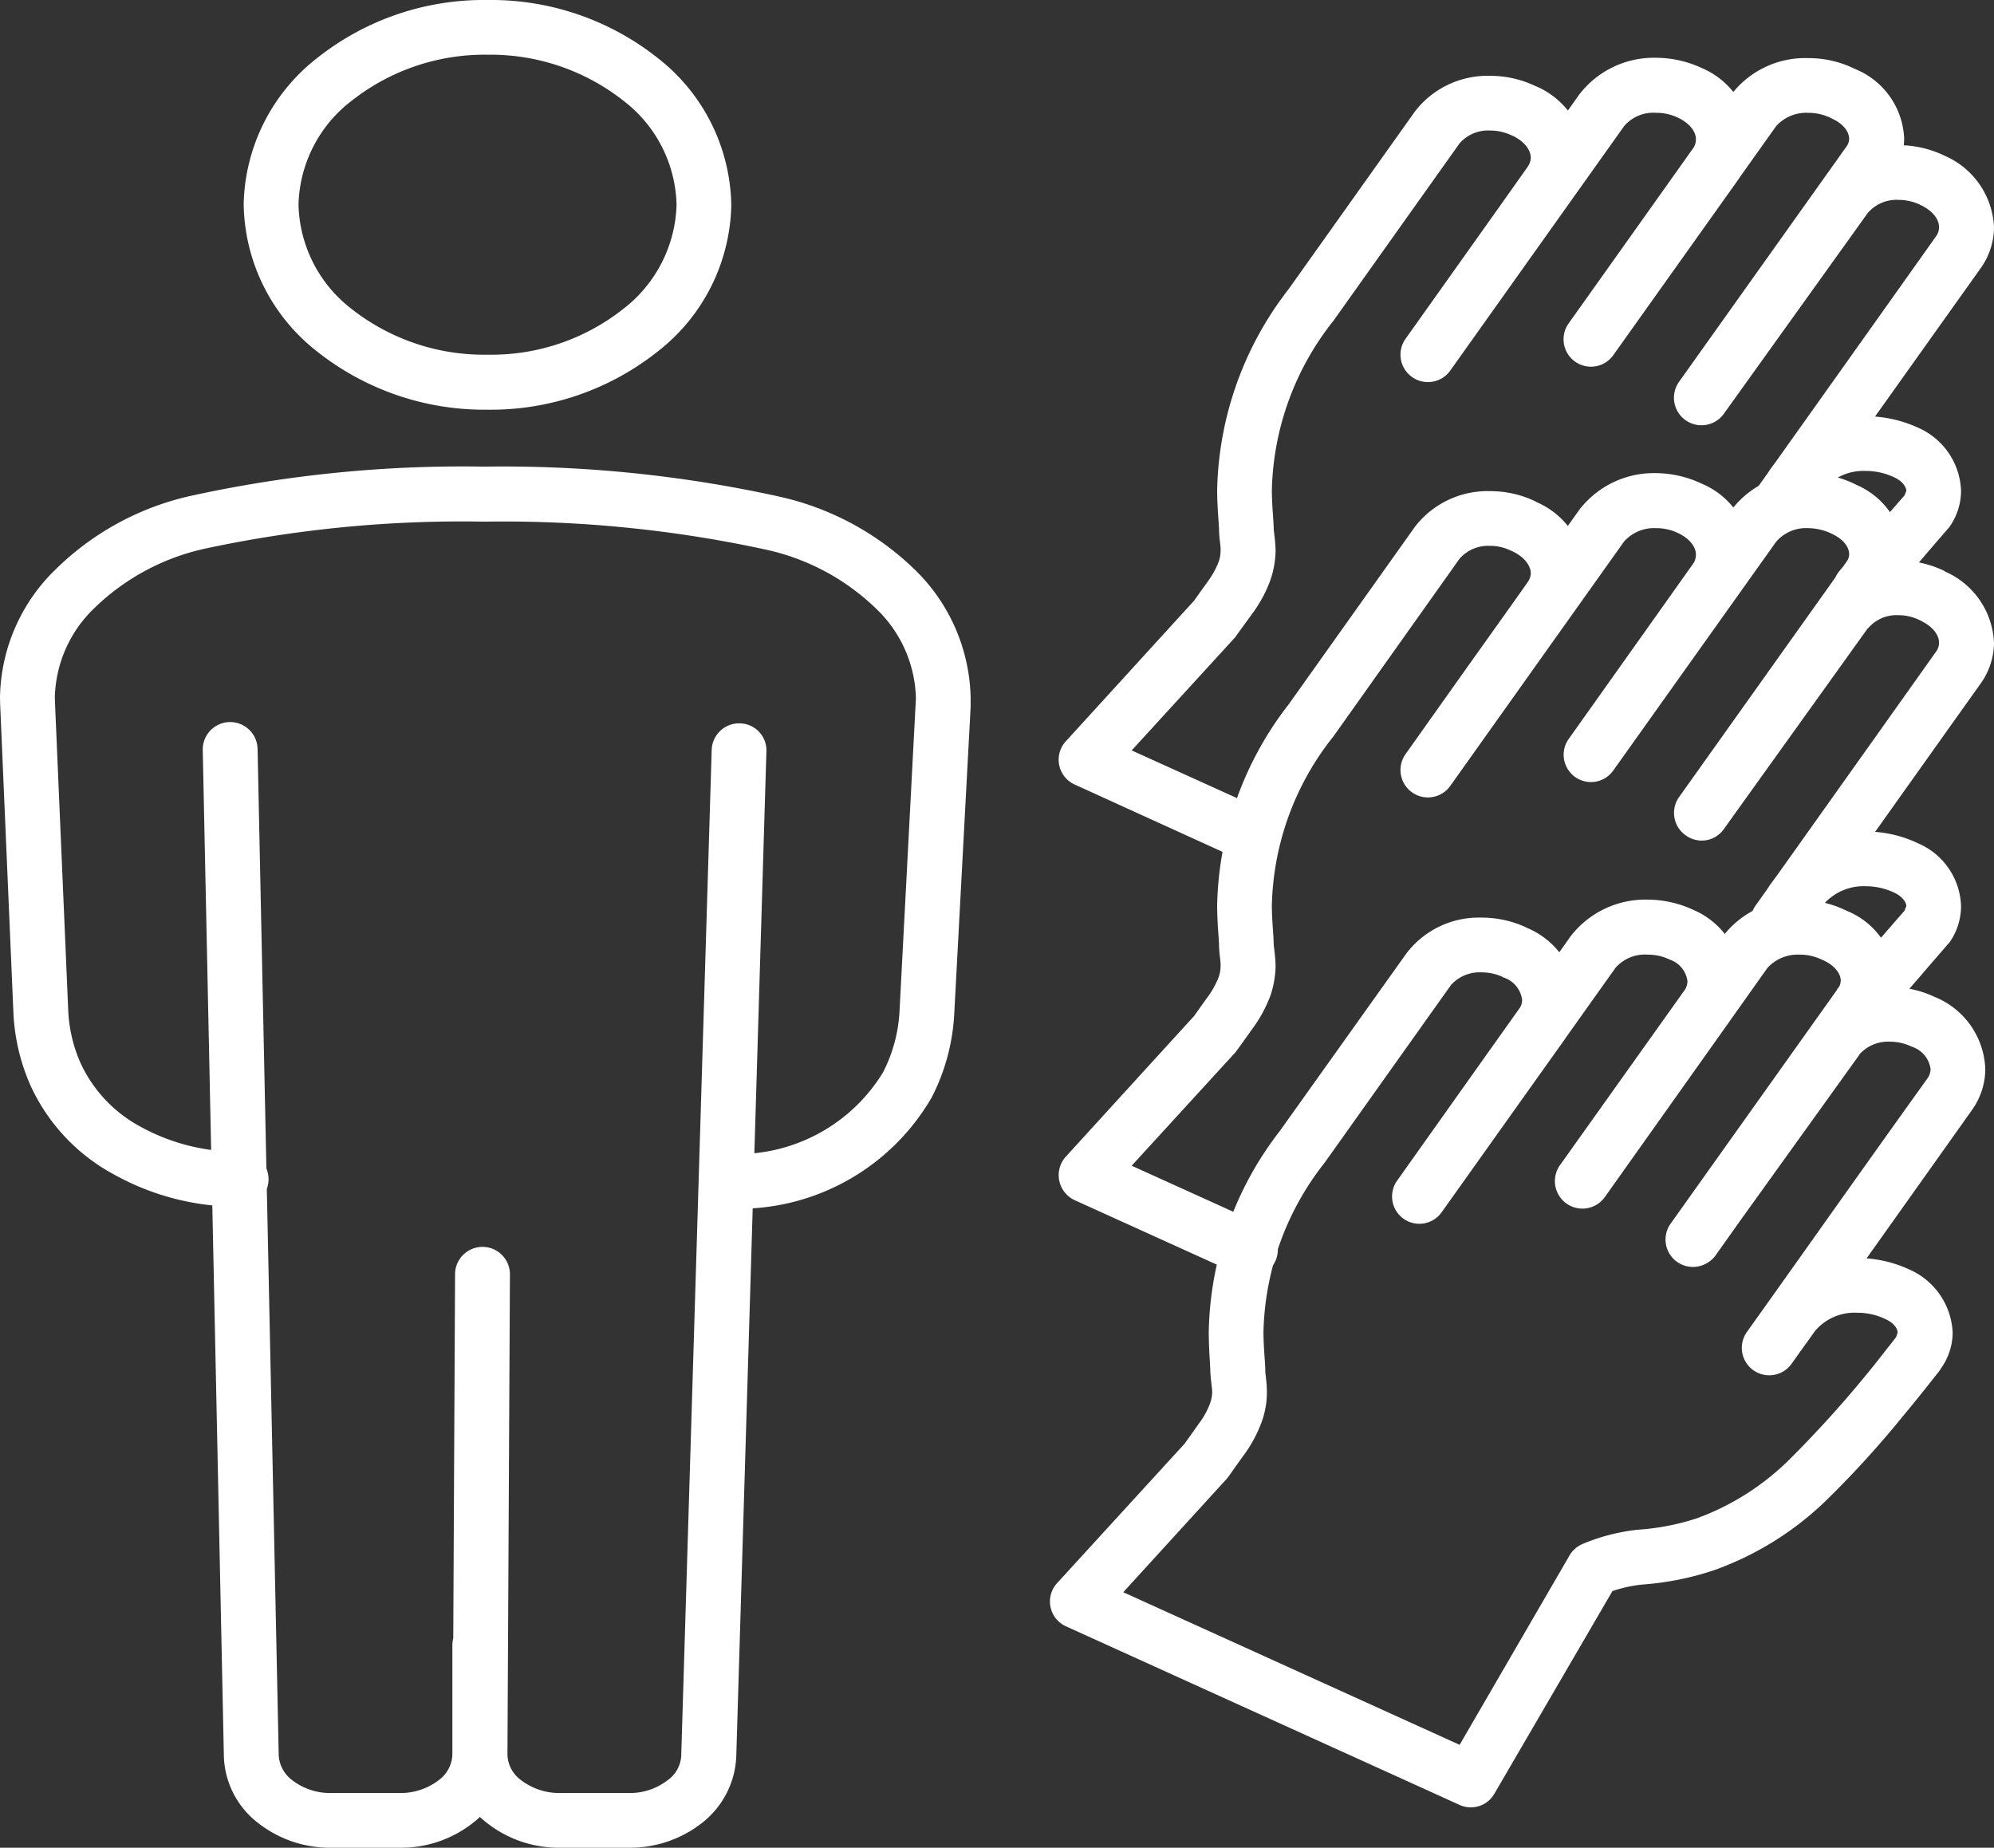
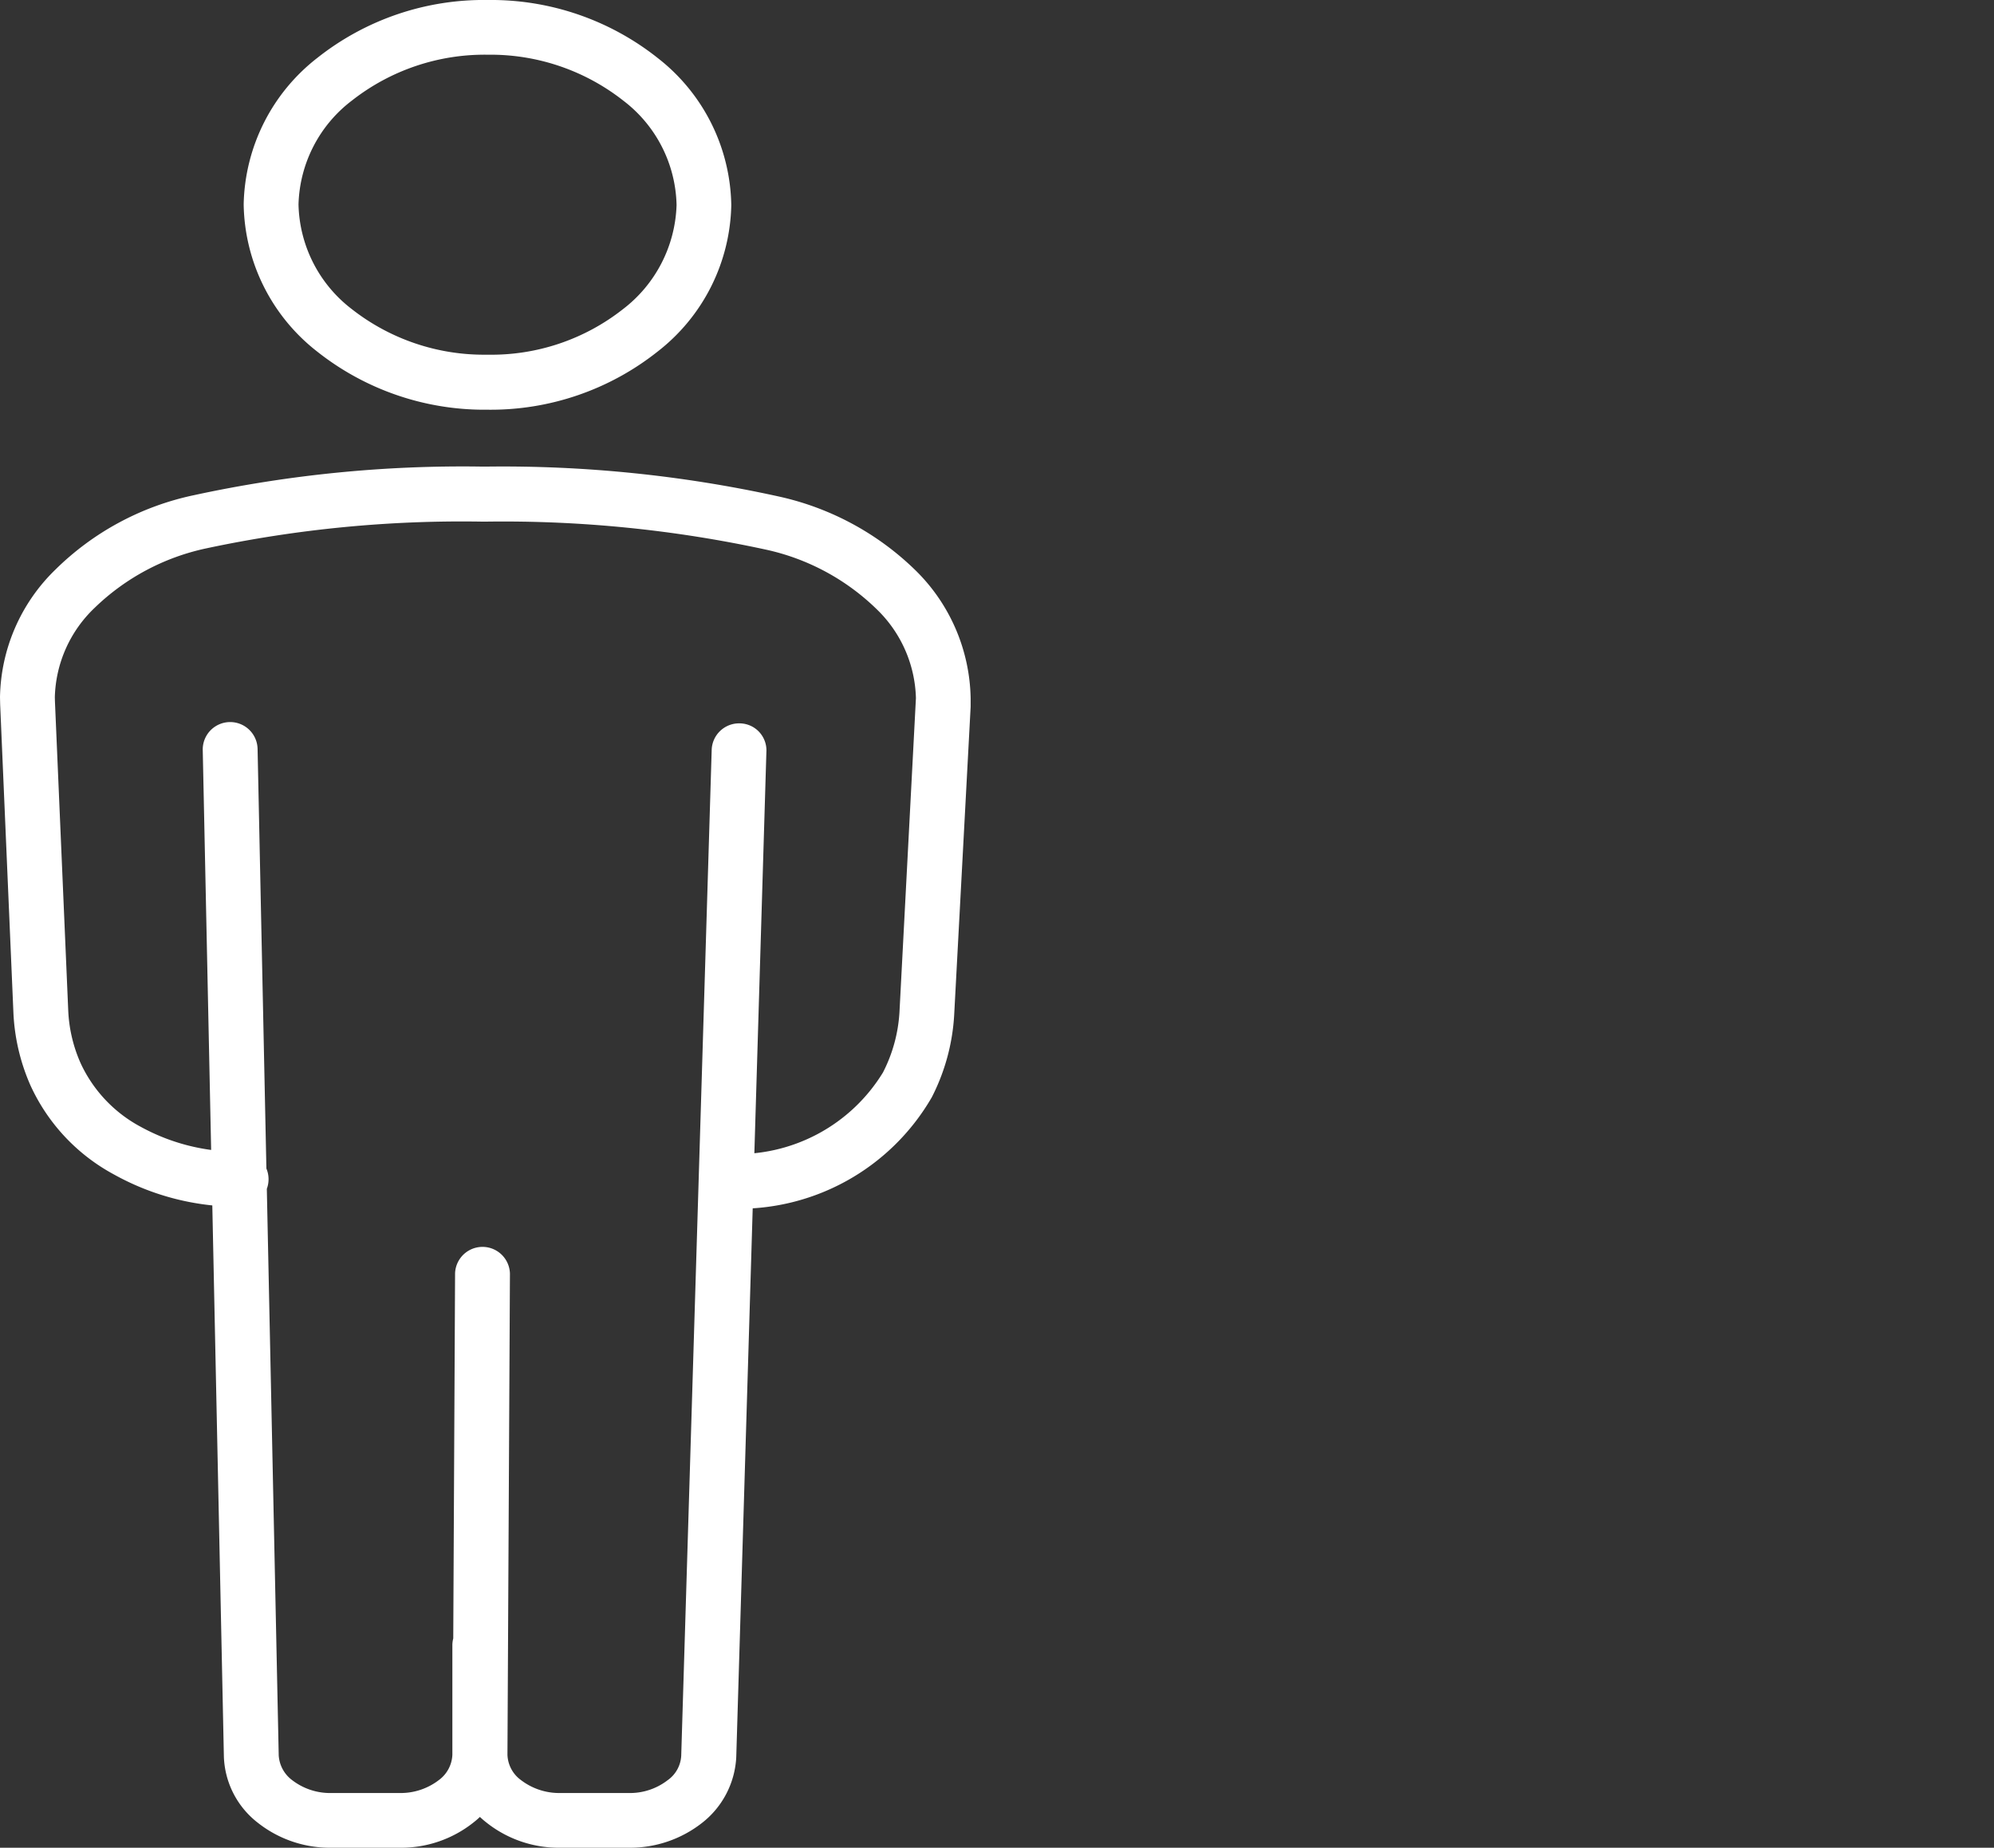
<svg xmlns="http://www.w3.org/2000/svg" id="Layer_1" data-name="Layer 1" viewBox="0 0 64.144 59.44">
  <rect x="0" y="0" width="64.144" height="59.44" fill="#333333" stroke="none" />
  <defs>
    <style>.cls-1{fill:#fff;}</style>
  </defs>
-   <path class="cls-1" d="M60.524,32.87c.25-.31.79-.94,1.26-1.48.46-.54.86-.99.86-1l.06-.06a2.047,2.047,0,0,0,.38-1.18A2.276,2.276,0,0,0,61.704,27.13a3.879,3.879,0,0,0-1.68-.38,3.385,3.385,0,0,0-2.8,1.33L56.944,28.46A.885.885,0,0,0,58.384,29.49l.27-.39a1.704,1.704,0,0,1,1.37-.59,2.131,2.131,0,0,1,.92.21c.31.15.38.35.38.43l-.06.15.72.51-.66-.58c-.01.01-1.61,1.84-2.17,2.52a.885.885,0,0,0,1.37,1.12Zm-2.62-2.71s3.58-5.04,5.81-8.17a2.279,2.279,0,0,0,.43-1.31,2.62,2.62,0,0,0-1.59-2.3v-.01l-.04-.02h0a3.397,3.397,0,0,0-1.45-.32,2.939,2.939,0,0,0-2.41,1.15h0l-4.63,6.46a.868.868,0,0,0,.2,1.23.913.913,0,0,0,.66.16.873.873,0,0,0,.57-.36l5.38-7.57a2.224,2.224,0,0,0,.42-1.28,2.538,2.538,0,0,0-1.53-2.22l-.08-.04a3.391,3.391,0,0,0-1.48-.33,2.97,2.97,0,0,0-2.47,1.18l-5.23,7.36a.878.878,0,1,0,1.43,1.02l4-5.62a2.284,2.284,0,0,0,.43-1.32,2.579,2.579,0,0,0-1.58-2.29,3.511,3.511,0,0,0-1.47-.34,3.026,3.026,0,0,0-2.47,1.18l-5.59,7.86a.882.882,0,0,0,1.44,1.02s3.12-4.39,3.92-5.52a2.28,2.28,0,0,0,.43-1.31,2.608,2.608,0,0,0-1.58-2.3l-.05-.03a3.348,3.348,0,0,0-1.44-.32,2.945,2.945,0,0,0-2.42,1.15l-4.06,5.71a10.883,10.883,0,0,0-2.3,6.45c0,.61.06,1.08.06,1.3.01.34.06.52.05.66a1.073,1.073,0,0,1-.06.36,2.803,2.803,0,0,1-.36.65c-.24.33-.47.66-.47.66l.72.51-.66-.59-4.15,4.55a.888.888,0,0,0,.29,1.4l5.27,2.39a.884.884,0,1,0,.73-1.61L36.404,37.5l3.34-3.65L39.804,33.77s.24-.33.48-.67a4.379,4.379,0,0,0,.59-1.09,3.196,3.196,0,0,0,.16-.94c-.01-.359-.06-.61-.06-.7-.01-.37-.06-.75-.06-1.26a9.028,9.028,0,0,1,1.98-5.42L46.954,17.97a1.221,1.221,0,0,1,.98-.41,1.479,1.479,0,0,1,.68.16l.05.02c.45.22.58.52.58.71a.558.558,0,0,1-.11.29c-.39.56-1.38,1.94-2.26,3.18-.88,1.24-1.66,2.34-1.66,2.34a.882.882,0,0,0,1.44,1.02l5.59-7.86a1.294,1.294,0,0,1,1.03-.43,1.603,1.603,0,0,1,.71.16c.44.21.58.51.57.7a.487.487,0,0,1-.1.3l-3.99,5.62a.878.878,0,1,0,1.43,1.02l5.24-7.36a1.267,1.267,0,0,1,1.03-.44,1.796,1.796,0,0,1,.72.16l.08.04c.41.2.52.47.52.63a.411.411,0,0,1-.09.26l-5.38,7.56a.881.881,0,0,0,.21,1.23.87.87,0,0,0,1.23-.2l4.63-6.459h.01a1.186,1.186,0,0,1,.97-.42,1.491,1.491,0,0,1,.69.16h0l.05.02h-.01c.45.22.59.52.58.71a.461.461,0,0,1-.1.29c-2.22,3.13-5.8,8.16-5.8,8.16a.889.889,0,0,0,.2,1.23.88.88,0,0,0,1.23-.2Zm2.62-10.65c.25-.31.79-.94,1.26-1.48.46-.54.86-1,.86-1l.06-.07a2.016,2.016,0,0,0,.38-1.17A2.301,2.301,0,0,0,61.704,13.76a4.018,4.018,0,0,0-1.68-.37,3.383,3.383,0,0,0-2.8,1.33l-.28.38a.882.882,0,1,0,1.44,1.02l.27-.38a1.703,1.703,0,0,1,1.37-.59,2.132,2.132,0,0,1,.92.21c.31.15.38.35.38.43l-.06.15.72.51-.66-.58c-.01.01-1.61,1.84-2.17,2.52a.885.885,0,0,0,1.37,1.12Zm-2.62-2.72s3.58-5.03,5.81-8.16A2.283,2.283,0,0,0,64.144,7.31a2.63,2.63,0,0,0-1.59-2.3h0l-.04-.02h0a3.397,3.397,0,0,0-1.45-.32A2.939,2.939,0,0,0,58.654,5.82h0l-4.63,6.46a.87.87,0,0,0-.16.66.9.9,0,0,0,.36.57.864.864,0,0,0,.66.15.837.837,0,0,0,.57-.36l5.38-7.56A2.226,2.226,0,0,0,61.254,4.46a2.525,2.525,0,0,0-1.53-2.22l-.09-.04a3.349,3.349,0,0,0-1.47-.33,2.989,2.989,0,0,0-2.47,1.17l-5.23,7.36A.881.881,0,0,0,51.894,11.43l4-5.62a2.307,2.307,0,0,0,.43-1.32A2.592,2.592,0,0,0,54.744,2.189a3.498,3.498,0,0,0-1.47-.33,3.024,3.024,0,0,0-2.47,1.18L45.214,10.9A.882.882,0,1,0,46.654,11.919s.78-1.1,1.66-2.34C49.194,8.339,50.174,6.959,50.574,6.4A2.287,2.287,0,0,0,51.004,5.08a2.621,2.621,0,0,0-1.58-2.3l-.05-.02A3.348,3.348,0,0,0,47.934,2.44a2.945,2.945,0,0,0-2.42,1.149L41.454,9.3a10.882,10.882,0,0,0-2.3,6.45c0,.61.06,1.08.06,1.299.01.331.06.52.05.66a1.069,1.069,0,0,1-.06.36,2.793,2.793,0,0,1-.36.65c-.24.33-.47.66-.47.66l.72.51-.66-.59-4.15,4.55a.876.876,0,0,0,.29,1.39l5.27,2.4a.884.884,0,1,0,.73-1.61L36.404,24.14l3.34-3.65.06-.09s.24-.33.48-.66a4.255,4.255,0,0,0,.59-1.1,3.082,3.082,0,0,0,.16-.93c-.01-.37-.06-.61-.06-.7-.01-.37-.06-.75-.06-1.26a9.07,9.07,0,0,1,1.98-5.43L46.954,4.609a1.22,1.22,0,0,1,.98-.41,1.602,1.602,0,0,1,.68.15l.05.02c.45.22.58.52.58.71a.556.556,0,0,1-.11.3c-.79,1.12-3.92,5.52-3.92,5.52A.882.882,0,1,0,46.654,11.919l5.59-7.86a1.236,1.236,0,0,1,1.03-.43,1.604,1.604,0,0,1,.71.16c.44.21.58.51.57.7a.507.507,0,0,1-.1.3l-3.99,5.61A.881.881,0,0,0,51.894,11.43l5.24-7.37a1.294,1.294,0,0,1,1.03-.43,1.646,1.646,0,0,1,.72.16l.08.04c.41.2.52.47.52.63a.431.431,0,0,1-.09.26l-5.38,7.56a.885.885,0,0,0,1.44,1.03l4.63-6.46.01-.01a1.213,1.213,0,0,1,.97-.41,1.615,1.615,0,0,1,.69.15h0l.05.03-.01-.01c.45.22.59.52.58.71a.467.467,0,0,1-.1.3C60.054,10.74,56.474,15.77,56.474,15.77A.878.878,0,1,0,57.904,16.79Zm-.27,27.08s3.58-5.03,5.8-8.16a2.286,2.286,0,0,0,.43-1.32,2.604,2.604,0,0,0-1.58-2.3l-.05-.02a3.348,3.348,0,0,0-1.44-.32,2.946,2.946,0,0,0-2.42,1.15h0l-4.63,6.46a.88.88,0,0,0,.21,1.23.837.837,0,0,0,.65.15.884.884,0,0,0,.58-.35l5.37-7.57a2.155,2.155,0,0,0,.42-1.28,2.5,2.5,0,0,0-1.52-2.22l-.09-.04a3.354,3.354,0,0,0-1.48-.33,2.97,2.97,0,0,0-2.46,1.17l-5.24,7.36A.885.885,0,0,0,51.624,38.51l3.99-5.62a2.308,2.308,0,0,0,.43-1.32A2.598,2.598,0,0,0,54.474,29.27a3.528,3.528,0,0,0-1.48-.33,3.037,3.037,0,0,0-2.47,1.18l-5.58,7.86A.878.878,0,1,0,46.374,39s3.13-4.4,3.93-5.521a2.206,2.206,0,0,0,.42-1.32,2.603,2.603,0,0,0-1.58-2.3h0l-.05-.021h.01a3.397,3.397,0,0,0-1.45-.319,2.926,2.926,0,0,0-2.41,1.149l-4.07,5.71a10.857,10.857,0,0,0-2.29,6.45c0,.61.05,1.08.05,1.3.02.33.06.521.06.66a1.124,1.124,0,0,1-.07.36,2.45,2.45,0,0,1-.36.65c-.23.33-.47.661-.47.661l.72.51-.65-.59-4.16,4.55a.876.876,0,0,0,.29,1.39l12.65,5.74a.873.873,0,0,0,1.13-.36L52.024,50.919,51.264,50.48l.35.8a4.299,4.299,0,0,1,1.26-.31,9.304,9.304,0,0,0,2.3-.47,10.03,10.03,0,0,0,3.6-2.26A31.954,31.954,0,0,0,61.204,45.57c.7-.84,1.2-1.5,1.21-1.5l.01-.03a2.003,2.003,0,0,0,.39-1.17,2.329,2.329,0,0,0-1.39-2.03,3.976,3.976,0,0,0-1.68-.37A3.397,3.397,0,0,0,56.944,41.799l-.27.38a.882.882,0,0,0,1.44,1.02l.27-.38a1.668,1.668,0,0,1,1.36-.589,2.067,2.067,0,0,1,.92.21c.32.149.38.35.38.43l-.05.15.72.51-.71-.53s-.11.15-.32.41a36.358,36.358,0,0,1-3.12,3.54,8.262,8.262,0,0,1-2.97,1.89,7.757,7.757,0,0,1-1.91.37,6.339,6.339,0,0,0-1.78.46.891.891,0,0,0-.41.36l-3.54,6.1L36.134,51.22l3.33-3.65.07-.089s.23-.331.47-.661a4.263,4.263,0,0,0,.59-1.1,2.802,2.802,0,0,0,.16-.93c0-.37-.06-.61-.05-.7-.01-.37-.06-.75-.06-1.26a9.111,9.111,0,0,1,1.97-5.43L46.674,31.69a1.235,1.235,0,0,1,.98-.41,1.614,1.614,0,0,1,.69.15h0l.04.03v-.01a.877.877,0,0,1,.58.71.468.468,0,0,1-.1.3c-.4.561-1.38,1.94-2.26,3.18-.88,1.24-1.66,2.34-1.66,2.34A.878.878,0,1,0,46.374,39l5.59-7.86A1.249,1.249,0,0,1,52.994,30.71a1.615,1.615,0,0,1,.72.16.846.846,0,0,1,.57.7.589.589,0,0,1-.1.3l-4,5.61A.885.885,0,0,0,51.624,38.51l5.23-7.37a1.312,1.312,0,0,1,1.03-.43,1.615,1.615,0,0,1,.72.16l.09.04c.4.2.52.47.52.63a.429.429,0,0,1-.09.26l-5.38,7.56A.881.881,0,0,0,55.174,40.39l4.64-6.46v-.01a1.236,1.236,0,0,1,.98-.41,1.602,1.602,0,0,1,.68.15l.05.02a.877.877,0,0,1,.58.71.536.536,0,0,1-.1.3c-1.12,1.56-2.57,3.6-3.74,5.25-1.17,1.65-2.07,2.91-2.07,2.91a.882.882,0,1,0,1.44,1.02Z" />
  <path class="cls-1" d="M22.644,6.61,21.764,6.6a4.389,4.389,0,0,1-1.73,3.35,6.839,6.839,0,0,1-4.35,1.46H15.664a6.888,6.888,0,0,1-4.352-1.47A4.358,4.358,0,0,1,9.603,6.589V6.58H9.03l.572.02.001-.02H9.03l.572.02.001-.03A4.342,4.342,0,0,1,11.327,3.23a6.912,6.912,0,0,1,4.357-1.47h.02a6.91,6.91,0,0,1,4.35,1.48,4.334,4.334,0,0,1,1.71,3.35v.03l.88-.01L21.764,6.6l.88.01.88-.021-.32.01H23.524V6.589l-.32.01H23.524V6.589a6.116,6.116,0,0,0-2.35-4.71A8.623,8.623,0,0,0,15.704,0h-.02A8.622,8.622,0,0,0,10.211,1.86,6.117,6.117,0,0,0,7.839,6.56l.882.01L7.84,6.54l-.001.05a6.12,6.12,0,0,0,2.352,4.71,8.663,8.663,0,0,0,5.463,1.88h.03A8.634,8.634,0,0,0,21.154,11.31a6.114,6.114,0,0,0,2.37-4.7v-.021l-.88.021ZM7.75,37.05H7.713a6.5,6.5,0,0,1-3.183-.8,4.424,4.424,0,0,1-1.933-2.04,4.662,4.662,0,0,1-.402-1.7L1.768,22.58l-.004-.15A4.109,4.109,0,0,1,3.038,19.56,7.361,7.361,0,0,1,6.637,17.64a39.443,39.443,0,0,1,8.871-.86h.136a39.86,39.86,0,0,1,8.99.9,7.333,7.333,0,0,1,3.57,1.92A4.116,4.116,0,0,1,29.464,22.46l-.01.189-.52,9.92A4.855,4.855,0,0,1,28.404,34.5a5.49,5.49,0,0,1-4.93,2.62.88.88,0,1,0,0,1.76A7.181,7.181,0,0,0,29.974,35.299a6.627,6.627,0,0,0,.72-2.64l.53-9.92V22.46a5.907,5.907,0,0,0-1.75-4.09,9.078,9.078,0,0,0-4.43-2.4,41.3,41.3,0,0,0-9.39-.96H15.508a40.807,40.807,0,0,0-9.272.92,8.979,8.979,0,0,0-4.46,2.4A5.852,5.852,0,0,0,0,22.43l.005.23.427,9.93A6.506,6.506,0,0,0,.981,34.919,6.163,6.163,0,0,0,3.663,37.78a8.227,8.227,0,0,0,4.05,1.04h.045a.885.885,0,0,0-.008-1.77Zm6.889,3.91-.077,15.48h.882l-.882-.02v.03a2.808,2.808,0,0,0,1.074,2.17,3.741,3.741,0,0,0,2.378.82h2.22a3.753,3.753,0,0,0,2.34-.791,2.862,2.862,0,0,0,1.11-2.12l.97-32.35A.869.869,0,0,0,23.804,23.27a.882.882,0,0,0-.91.85l-.98,32.36a1.029,1.029,0,0,1-.44.79,1.982,1.982,0,0,1-1.24.41h-2.22a2.025,2.025,0,0,1-1.26-.42,1.049,1.049,0,0,1-.43-.81h-.47l.47.01v-.01h-.47l.47.01v-.01l.08-15.48a.883.883,0,0,0-1.765-.01ZM6.522,24.13l.68,32.38a2.809,2.809,0,0,0,1.096,2.13,3.738,3.738,0,0,0,2.353.8h2.215a3.737,3.737,0,0,0,2.375-.82,2.807,2.807,0,0,0,1.073-2.17v-3.52a.881.881,0,0,0-1.762,0v3.52a1.062,1.062,0,0,1-.43.81,2.015,2.015,0,0,1-1.256.42h-2.215a1.999,1.999,0,0,1-1.247-.41,1.075,1.075,0,0,1-.438-.8l-.68-32.38a.882.882,0,0,0-1.764.041Z" />
</svg>